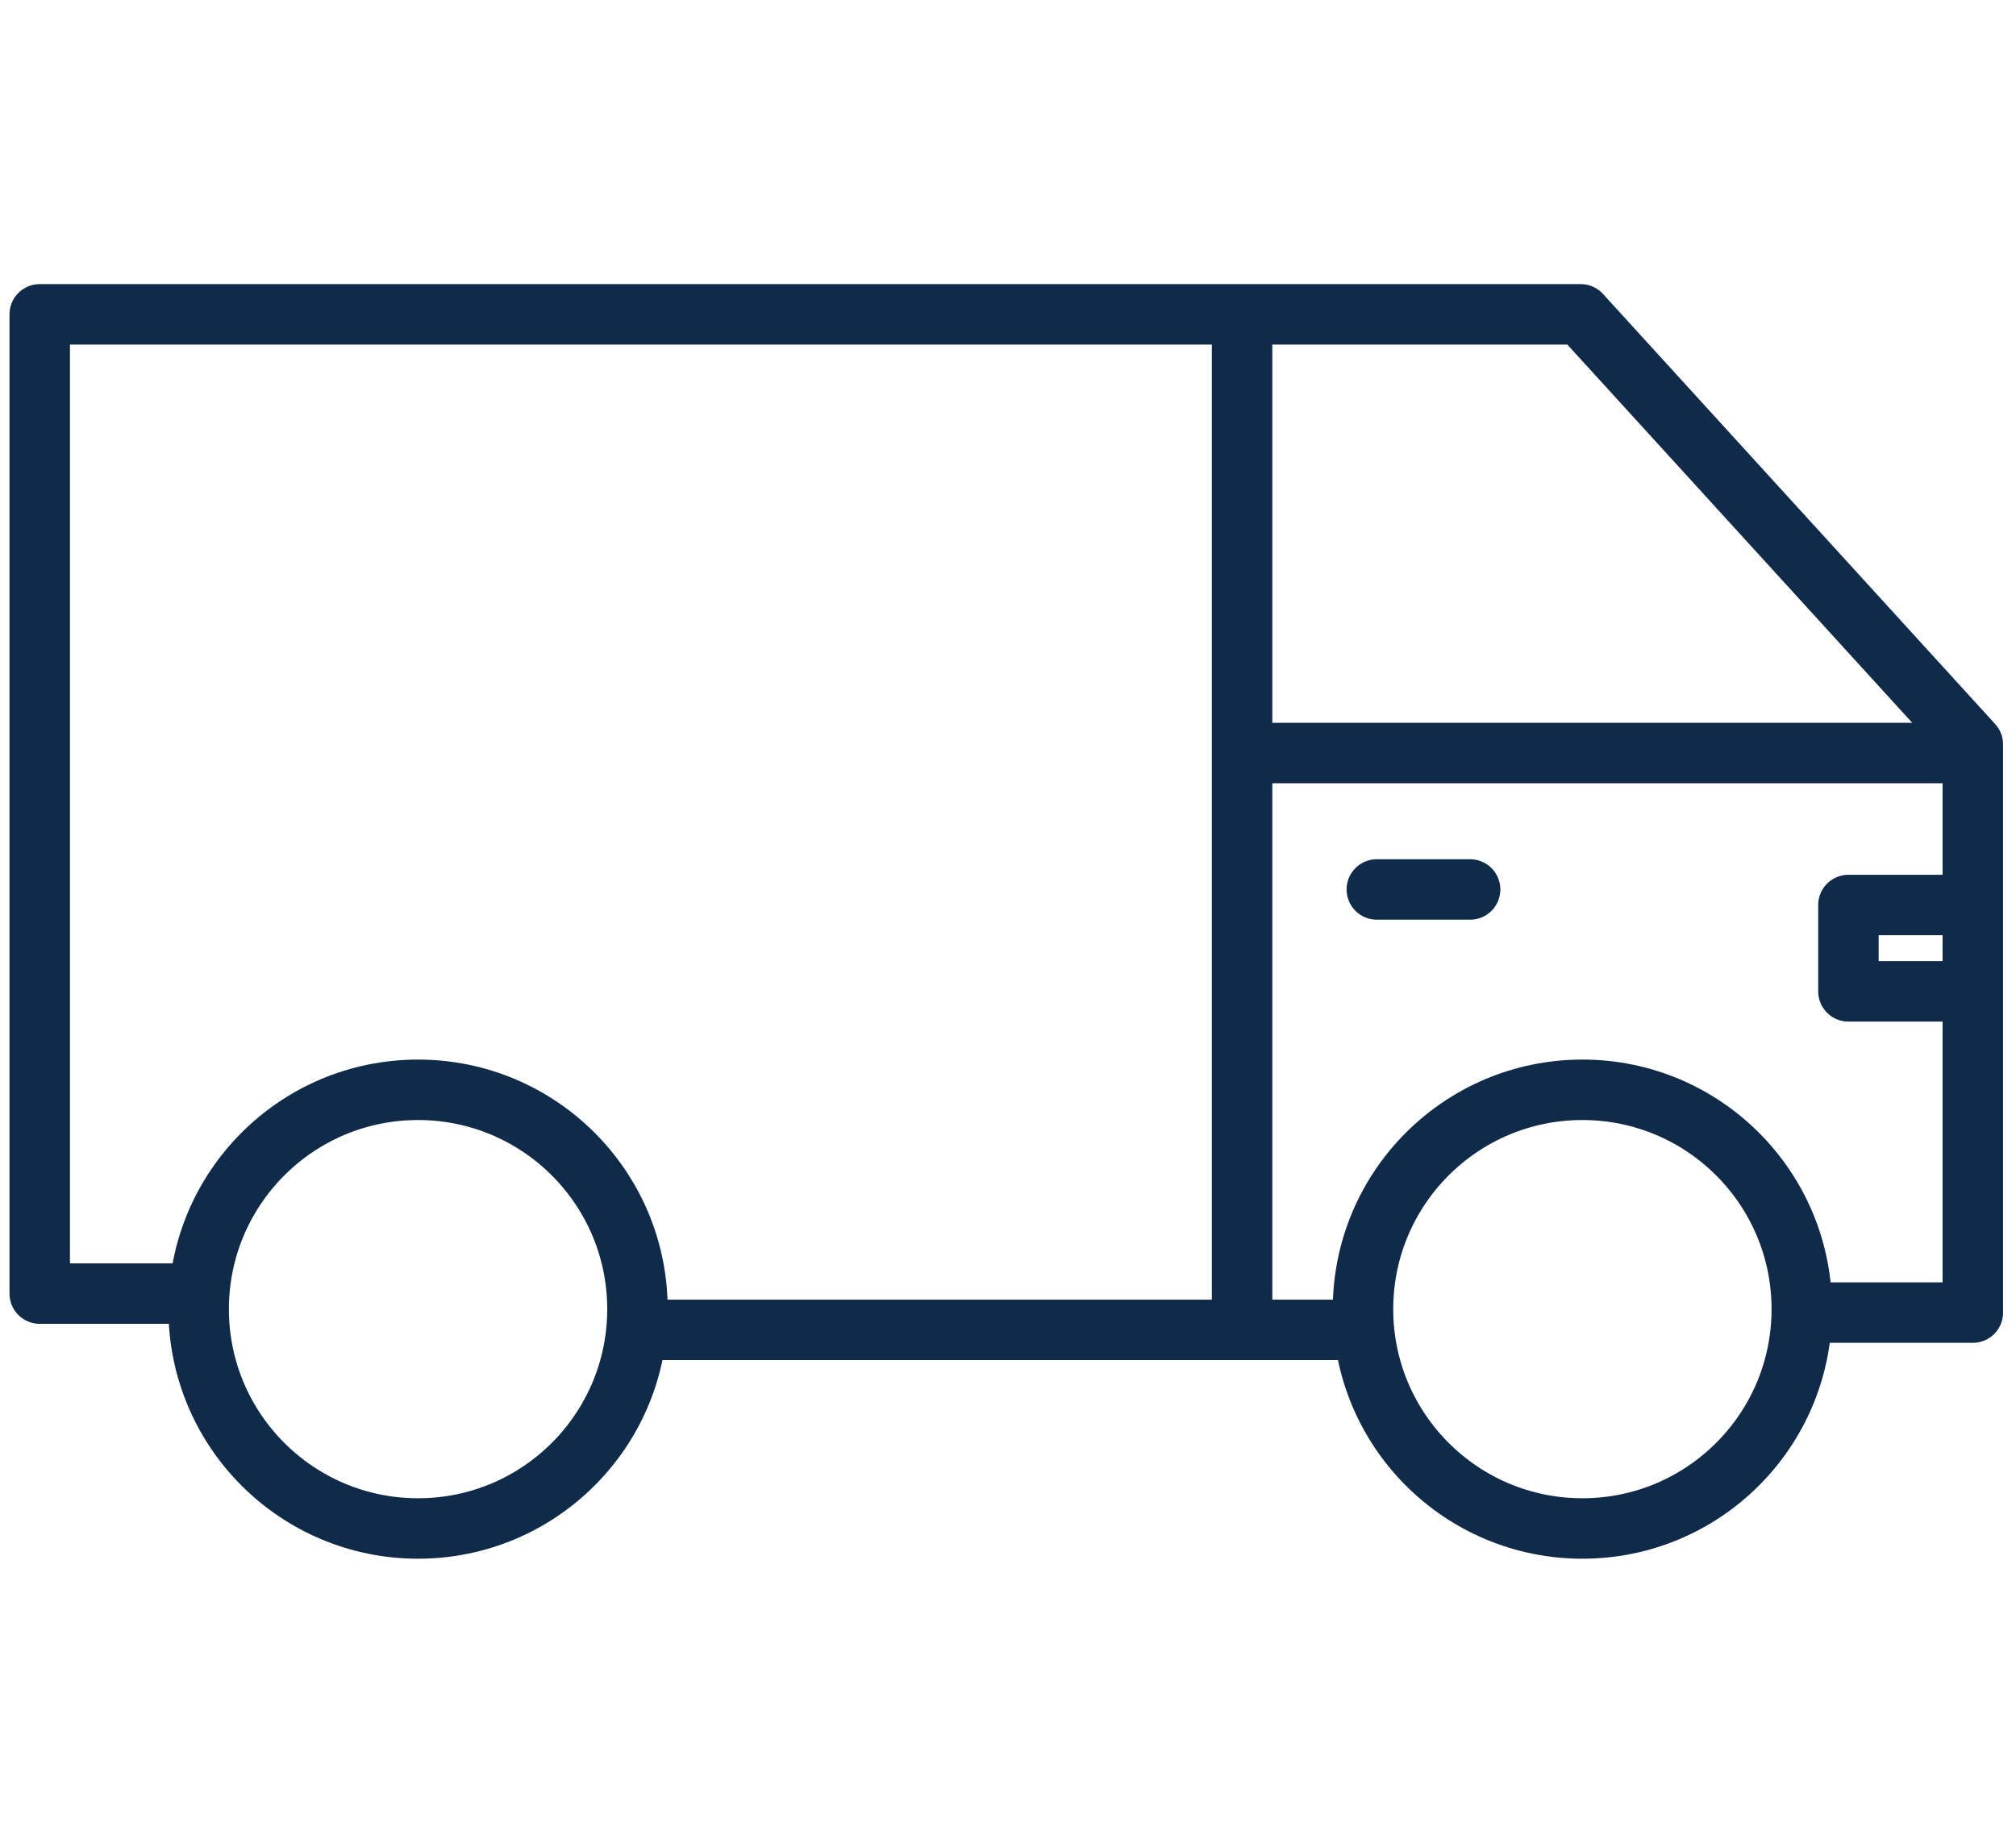
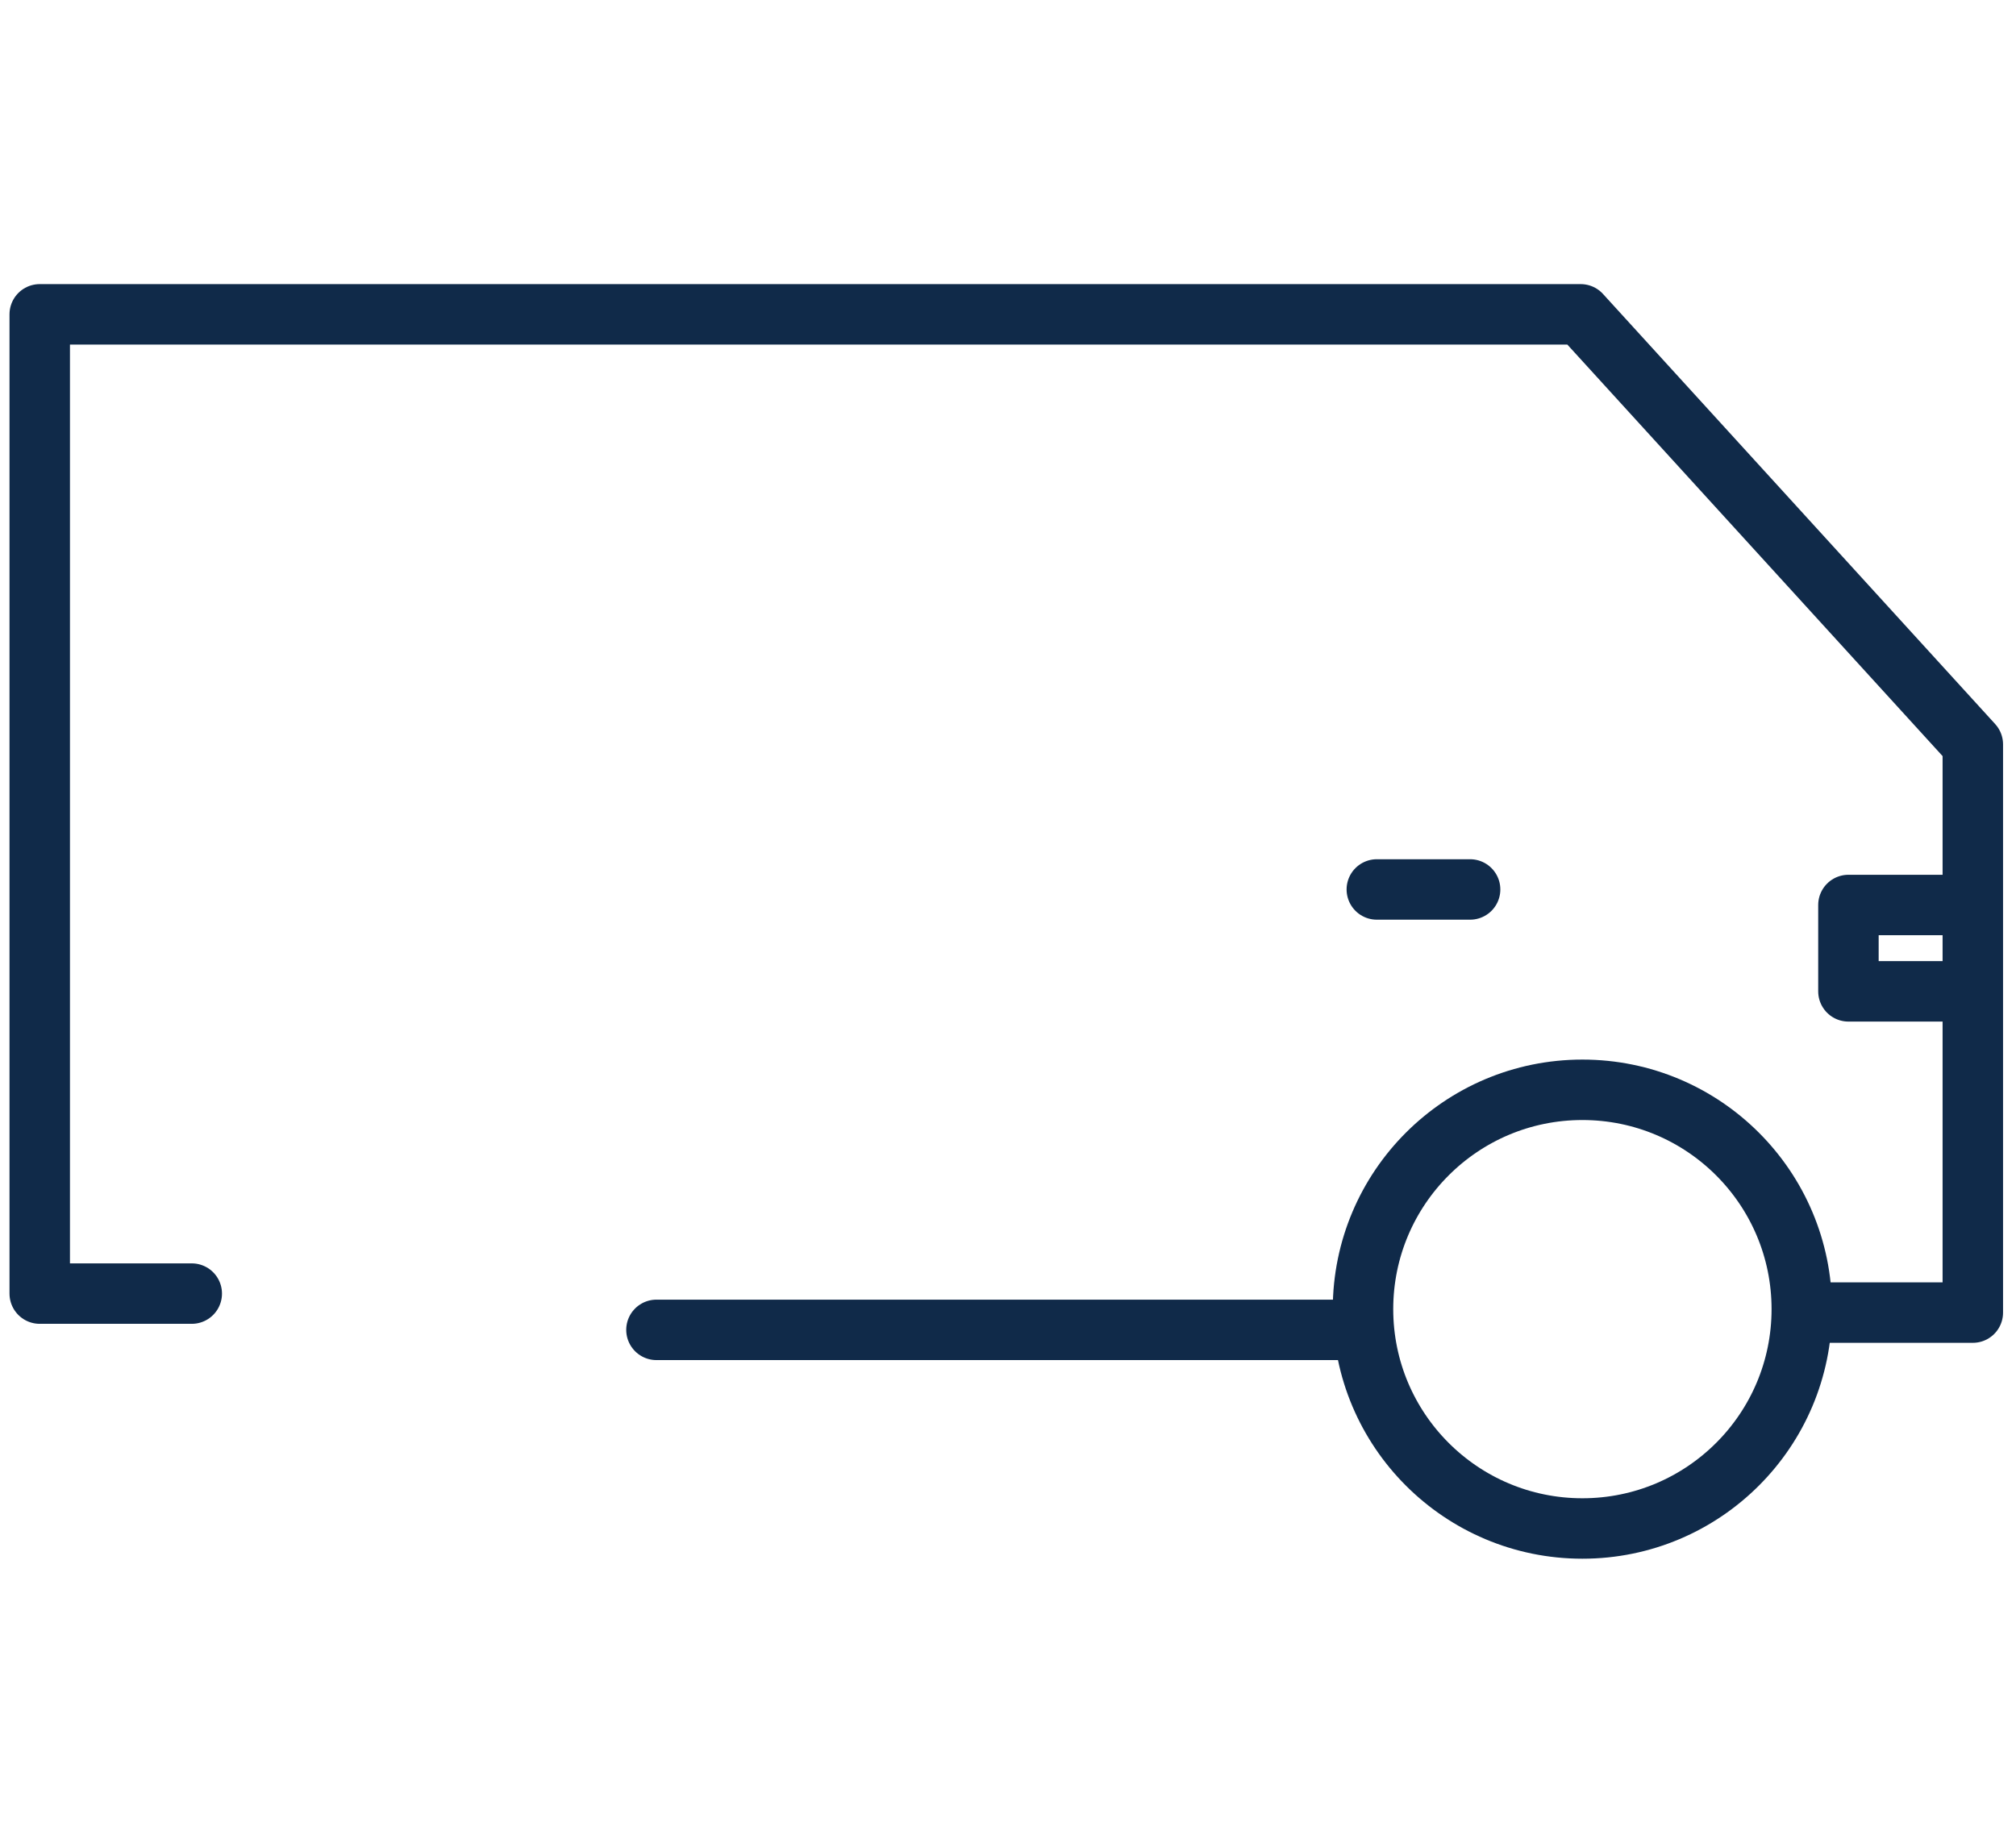
<svg xmlns="http://www.w3.org/2000/svg" id="Layer_1" x="0px" y="0px" viewBox="0 0 116.7 106.7" style="enable-background:new 0 0 116.7 106.7;" xml:space="preserve">
  <style type="text/css"> .st0{fill:none;stroke:#102A49;stroke-width:3.5;stroke-miterlimit:10;} .st1{fill:none;stroke:#102A49;stroke-width:3.5;stroke-linecap:round;stroke-linejoin:round;stroke-miterlimit:10;} </style>
  <path class="st0" d="M71.8,32.9" />
-   <circle class="st1" cx="24.2" cy="75.8" r="12.7" />
  <circle class="st1" cx="91.6" cy="75.8" r="12.7" />
  <line class="st1" x1="77.8" y1="77" x2="38" y2="77" />
  <polyline class="st1" points="11.1,74.9 2.3,74.9 2.3,18.2 91.5,18.2 114.2,43.1 114.2,76 104.9,76 " />
-   <line class="st1" x1="71.9" y1="18.5" x2="71.9" y2="76.5" />
-   <line class="st1" x1="73" y1="43.6" x2="112.6" y2="43.6" />
  <line class="st1" x1="79.7" y1="51.5" x2="85.1" y2="51.5" />
  <polyline class="st1" points="113.7,52.4 107,52.4 107,57.4 113.7,57.4 " />
</svg>